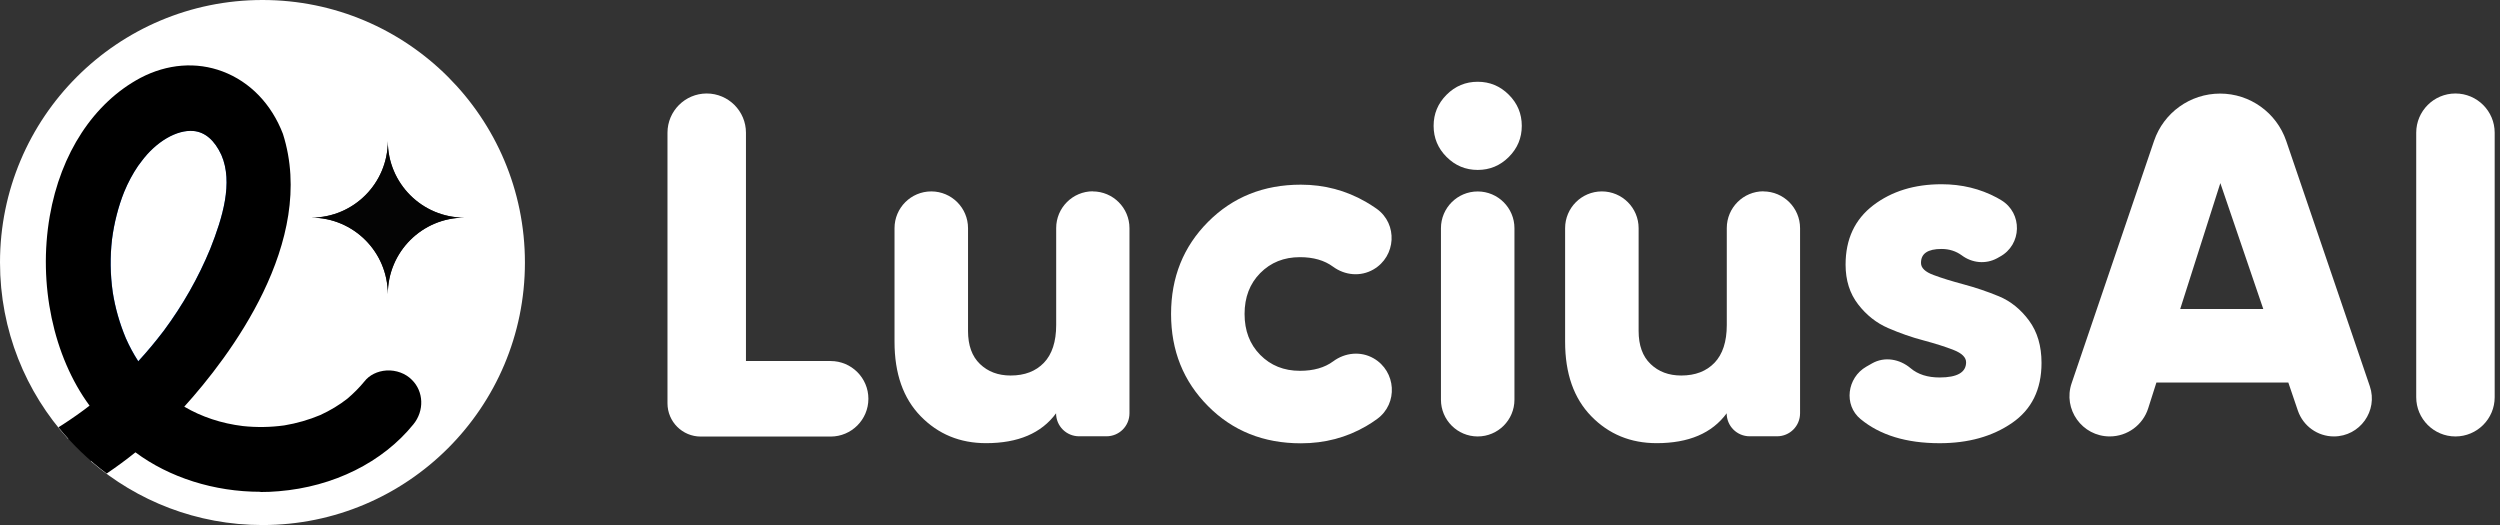
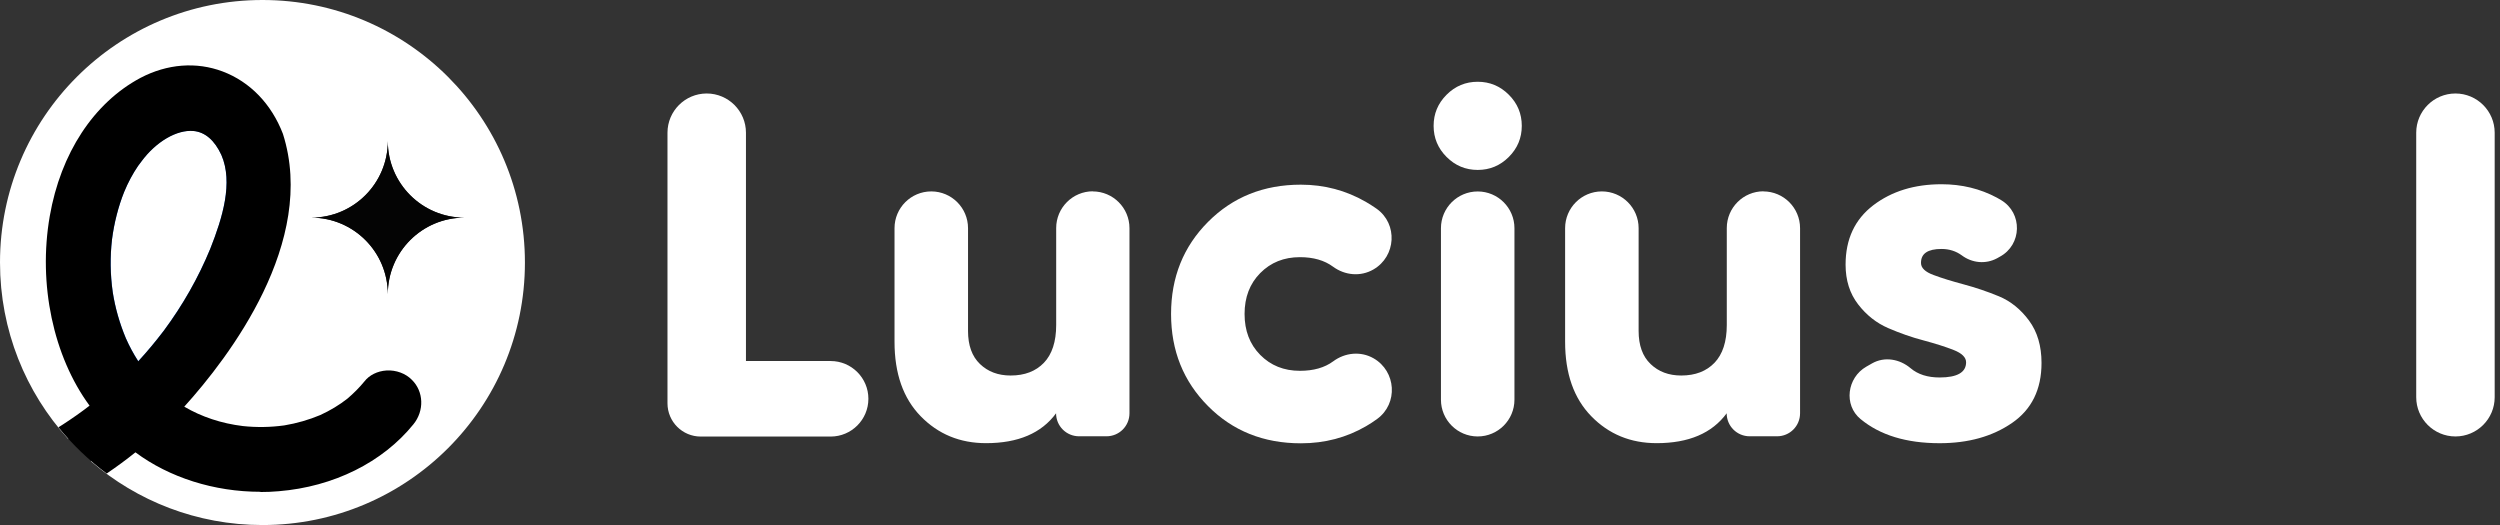
<svg xmlns="http://www.w3.org/2000/svg" width="314" height="66" viewBox="0 0 314 66" fill="none">
  <rect x="0" y="0" width="314" height="66" fill="#333333" stroke="none" />
  <g clip-path="url(#clip0_2491_79353)">
    <path d="M93.677 45.345H104.326C106.946 45.345 109.07 47.469 109.07 50.088C109.07 52.708 106.946 54.832 104.326 54.832H88.013C85.705 54.832 83.836 52.963 83.836 50.655V16.67C83.836 13.951 86.045 11.742 88.764 11.742C91.483 11.742 93.692 13.951 93.692 16.67V45.345H93.677Z" fill="white" />
    <path d="M137.245 24.041C139.794 24.041 141.862 26.109 141.862 28.658V51.909C141.862 53.509 140.573 54.798 138.973 54.798H135.532C133.932 54.798 132.643 53.509 132.643 51.909C130.802 54.415 127.871 55.661 123.85 55.661C120.565 55.661 117.832 54.529 115.637 52.277C113.442 50.026 112.352 46.91 112.352 42.931V28.658C112.352 26.109 114.419 24.041 116.968 24.041C119.517 24.041 121.584 26.109 121.584 28.658V41.572C121.584 43.37 122.08 44.758 123.085 45.721C124.09 46.684 125.365 47.165 126.937 47.165C128.707 47.165 130.094 46.627 131.114 45.565C132.134 44.503 132.657 42.917 132.657 40.822V28.644C132.657 26.095 134.725 24.027 137.274 24.027L137.245 24.041Z" fill="white" />
    <path d="M163.384 55.679C158.712 55.679 154.817 54.121 151.731 51.006C148.629 47.891 147.086 44.039 147.086 39.437C147.086 34.835 148.629 30.983 151.731 27.868C154.832 24.753 158.712 23.195 163.384 23.195C166.344 23.195 169.049 23.918 171.541 25.348C172.022 25.631 172.475 25.914 172.914 26.226C175.591 28.137 175.35 32.201 172.504 33.844C170.889 34.778 168.921 34.594 167.42 33.49C166.344 32.697 164.956 32.3 163.271 32.3C161.26 32.3 159.604 32.966 158.287 34.297C156.97 35.628 156.318 37.342 156.318 39.437C156.318 41.533 156.97 43.246 158.287 44.577C159.604 45.908 161.26 46.574 163.271 46.574C164.985 46.574 166.372 46.178 167.448 45.385C168.935 44.28 170.904 44.082 172.518 45.002C175.364 46.631 175.633 50.681 172.971 52.62C172.532 52.946 172.065 53.243 171.583 53.527C169.119 54.957 166.401 55.679 163.399 55.679H163.384Z" fill="white" />
    <path d="M189.507 19.715C188.417 20.805 187.114 21.343 185.599 21.343C184.084 21.343 182.781 20.805 181.691 19.715C180.601 18.624 180.062 17.321 180.062 15.806C180.062 14.291 180.601 12.988 181.691 11.898C182.781 10.808 184.084 10.27 185.599 10.27C187.114 10.27 188.417 10.808 189.507 11.898C190.598 12.988 191.136 14.291 191.136 15.806C191.136 17.321 190.598 18.624 189.507 19.715ZM180.983 50.202V28.664C180.983 26.115 183.05 24.047 185.599 24.047C188.148 24.047 190.215 26.115 190.215 28.664V50.202C190.215 52.75 188.148 54.818 185.599 54.818C183.05 54.818 180.983 52.75 180.983 50.202Z" fill="white" />
    <path d="M221.472 24.041C224.021 24.041 226.088 26.109 226.088 28.658V51.909C226.088 53.509 224.8 54.798 223.199 54.798H219.759C218.158 54.798 216.87 53.509 216.87 51.909C215.029 54.415 212.098 55.661 208.076 55.661C204.791 55.661 202.058 54.529 199.863 52.277C197.668 50.026 196.578 46.91 196.578 42.931V28.658C196.578 26.109 198.646 24.041 201.194 24.041C203.743 24.041 205.811 26.109 205.811 28.658V41.572C205.811 43.37 206.306 44.758 207.312 45.721C208.317 46.684 209.591 47.165 211.163 47.165C212.933 47.165 214.321 46.627 215.341 45.565C216.36 44.503 216.884 42.917 216.884 40.822V28.644C216.884 26.095 218.951 24.027 221.5 24.027L221.472 24.041Z" fill="white" />
    <path d="M241.278 33.039C241.278 33.648 241.802 34.157 242.85 34.54C243.898 34.936 245.158 35.319 246.631 35.715C248.103 36.111 249.59 36.607 251.063 37.216C252.535 37.825 253.796 38.844 254.844 40.26C255.891 41.676 256.415 43.447 256.415 45.585C256.415 48.912 255.183 51.419 252.719 53.118C250.256 54.817 247.225 55.667 243.614 55.667C239.451 55.667 236.138 54.661 233.688 52.636C231.536 50.867 231.989 47.44 234.41 46.052L235.132 45.641C236.704 44.749 238.602 45.089 239.975 46.25C240.896 47.029 242.113 47.411 243.614 47.411C245.823 47.411 246.942 46.774 246.942 45.5C246.942 44.891 246.418 44.367 245.37 43.956C244.322 43.546 243.062 43.149 241.589 42.753C240.117 42.37 238.63 41.846 237.157 41.209C235.685 40.572 234.424 39.581 233.376 38.221C232.329 36.862 231.805 35.205 231.805 33.237C231.805 30.037 232.966 27.559 235.274 25.789C237.596 24.019 240.457 23.141 243.855 23.141C246.404 23.141 248.712 23.707 250.808 24.826C250.992 24.925 251.162 25.024 251.346 25.137C254.065 26.766 253.966 30.745 251.176 32.246L250.822 32.444C249.406 33.209 247.693 33.039 246.404 32.076C245.668 31.538 244.818 31.269 243.855 31.269C242.128 31.269 241.278 31.849 241.278 32.996V33.039Z" fill="white" />
-     <path d="M288.616 51.587L287.413 48.047H270.845L269.812 51.289C269.146 53.385 267.192 54.815 264.983 54.815C261.514 54.815 259.078 51.403 260.197 48.132L270.548 17.701C271.751 14.147 275.093 11.754 278.846 11.754C282.598 11.754 285.926 14.147 287.144 17.687L297.651 48.514C298.699 51.601 296.405 54.815 293.134 54.815C291.094 54.815 289.282 53.513 288.616 51.587ZM273.833 38.814H284.269L278.874 22.997L273.833 38.814Z" fill="white" />
    <path d="M308.404 11.742C311.123 11.742 313.332 13.951 313.332 16.67V49.89C313.332 52.609 311.123 54.818 308.404 54.818C305.686 54.818 303.477 52.609 303.477 49.89V16.67C303.477 13.951 305.686 11.742 308.404 11.742Z" fill="white" />
    <path d="M21.69 42.863C21.69 42.863 21.732 42.806 21.746 42.792C24.21 39.478 26.278 35.825 27.835 32.03C29.506 27.825 31.035 22.812 29.209 18.606C26.051 11.767 19.198 14.004 15.502 19.017C15.445 19.102 15.388 19.187 15.318 19.272C14.411 20.518 13.675 21.877 13.094 23.307C12.287 25.318 11.707 27.626 11.424 29.821C11.154 32.186 11.183 34.593 11.523 36.944C11.862 39.153 12.457 41.263 13.335 43.316C14.128 45.1 15.119 46.771 16.309 48.3C16.309 48.3 16.408 48.414 16.45 48.47C16.507 48.541 16.564 48.612 16.62 48.669C18.461 46.856 20.16 44.916 21.718 42.863H21.69Z" fill="#3B82F6" />
    <path d="M32.965 0C14.755 0 0 14.755 0 32.965C0 41.49 3.229 49.264 8.539 55.112C9.941 54.206 11.3 53.229 12.603 52.209C12.603 52.209 12.645 52.167 12.674 52.152C13.013 51.869 13.367 51.586 13.707 51.289C4.092 40.668 5.239 18.55 18.111 11.682C24.157 8.51 30.6 11.257 33.022 17.587C36.718 29.156 27.528 43.076 19.386 51.43C19.527 51.558 19.683 51.671 19.824 51.784C22.685 53.937 26.168 55.211 29.723 55.636C31.634 55.834 33.574 55.806 35.486 55.537C37.227 55.254 38.955 54.772 40.541 54.092C41.929 53.455 43.246 52.676 44.435 51.742C45.355 50.977 46.177 50.142 46.885 49.278C47.522 48.457 48.98 48.499 49.688 49.221C50.439 49.943 50.467 51.105 49.745 51.983C41.985 61.569 25.503 62.135 16.483 54.106C14.868 55.48 13.183 56.769 11.427 57.944C17.205 62.928 24.738 65.945 32.965 65.945C51.175 65.945 65.93 51.19 65.93 32.979C65.93 14.769 51.175 0 32.965 0ZM48.711 36.944C48.711 31.634 44.407 27.329 39.097 27.329C44.407 27.329 48.711 23.025 48.711 17.715C48.711 23.025 53.016 27.329 58.326 27.329C53.016 27.329 48.711 31.634 48.711 36.944Z" fill="white" />
    <path d="M48.709 17.727C48.709 23.037 44.404 27.341 39.094 27.341C44.404 27.341 48.709 31.646 48.709 36.956C48.709 31.646 53.013 27.341 58.323 27.341C53.013 27.341 48.709 23.037 48.709 17.727Z" fill="#040404" />
    <path d="M20.539 41.578C22.96 38.306 24.929 34.837 26.416 31.226C27.945 27.361 29.304 22.928 27.803 19.445C26.954 17.618 25.778 16.599 24.32 16.443C22.224 16.245 19.59 17.774 17.764 20.266L17.339 20.833C16.673 21.796 16.093 22.886 15.597 24.09C14.875 25.888 14.337 28.012 14.068 30.065C13.827 32.218 13.855 34.441 14.153 36.636C14.464 38.646 15.031 40.615 15.809 42.47C16.248 43.475 16.772 44.438 17.367 45.358C18.486 44.155 19.548 42.88 20.539 41.563V41.578Z" fill="white" />
    <path d="M32.716 61.797C33.481 61.797 34.245 61.769 35.01 61.698C41.892 61.132 48.052 58.073 51.917 53.301C53.319 51.588 53.22 49.166 51.733 47.708C50.94 46.901 49.751 46.462 48.547 46.532C47.414 46.603 46.381 47.113 45.772 47.906C45.149 48.671 44.412 49.407 43.648 50.058C42.628 50.865 41.467 51.559 40.235 52.126C38.833 52.72 37.261 53.173 35.718 53.428C33.99 53.669 32.234 53.697 30.507 53.513C27.817 53.188 25.31 52.352 23.144 51.078C28.765 44.861 39.853 30.361 35.534 16.81C34.09 13.057 31.413 10.282 27.972 8.979C24.673 7.733 21.005 8.016 17.635 9.786C11.773 12.916 7.624 19.245 6.25 27.147C4.764 35.7 6.704 44.776 11.249 50.95C10.173 51.786 9.054 52.565 7.921 53.301L7.341 53.669C9.111 55.85 11.15 57.804 13.401 59.475C14.633 58.639 15.851 57.747 17.012 56.813C21.274 59.985 26.91 61.769 32.702 61.769L32.716 61.797ZM14.152 36.648C13.84 34.454 13.812 32.245 14.067 30.078C14.322 28.025 14.874 25.901 15.596 24.102C16.092 22.899 16.686 21.808 17.338 20.846L17.763 20.279C19.604 17.787 22.223 16.258 24.319 16.456C25.777 16.598 26.953 17.631 27.802 19.458C29.317 22.927 27.944 27.373 26.415 31.239C24.928 34.85 22.974 38.319 20.538 41.59C19.533 42.907 18.471 44.182 17.366 45.385C16.771 44.465 16.248 43.488 15.809 42.497C15.03 40.642 14.463 38.673 14.152 36.663V36.648Z" fill="black" />
  </g>
  <defs>
    <clipPath id="clip0_2491_79353">
      <rect width="313.325" height="65.945" fill="white" />
    </clipPath>
  </defs>
</svg>